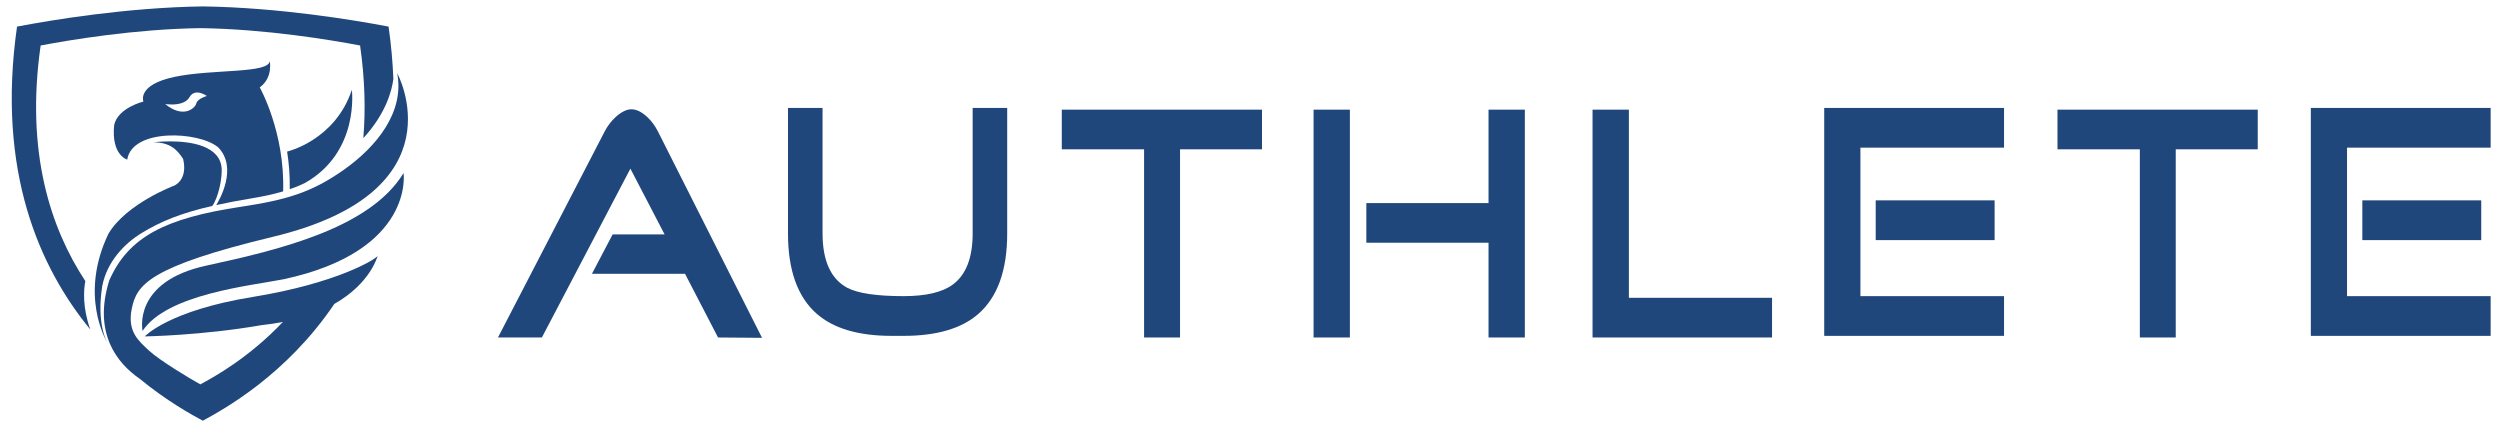
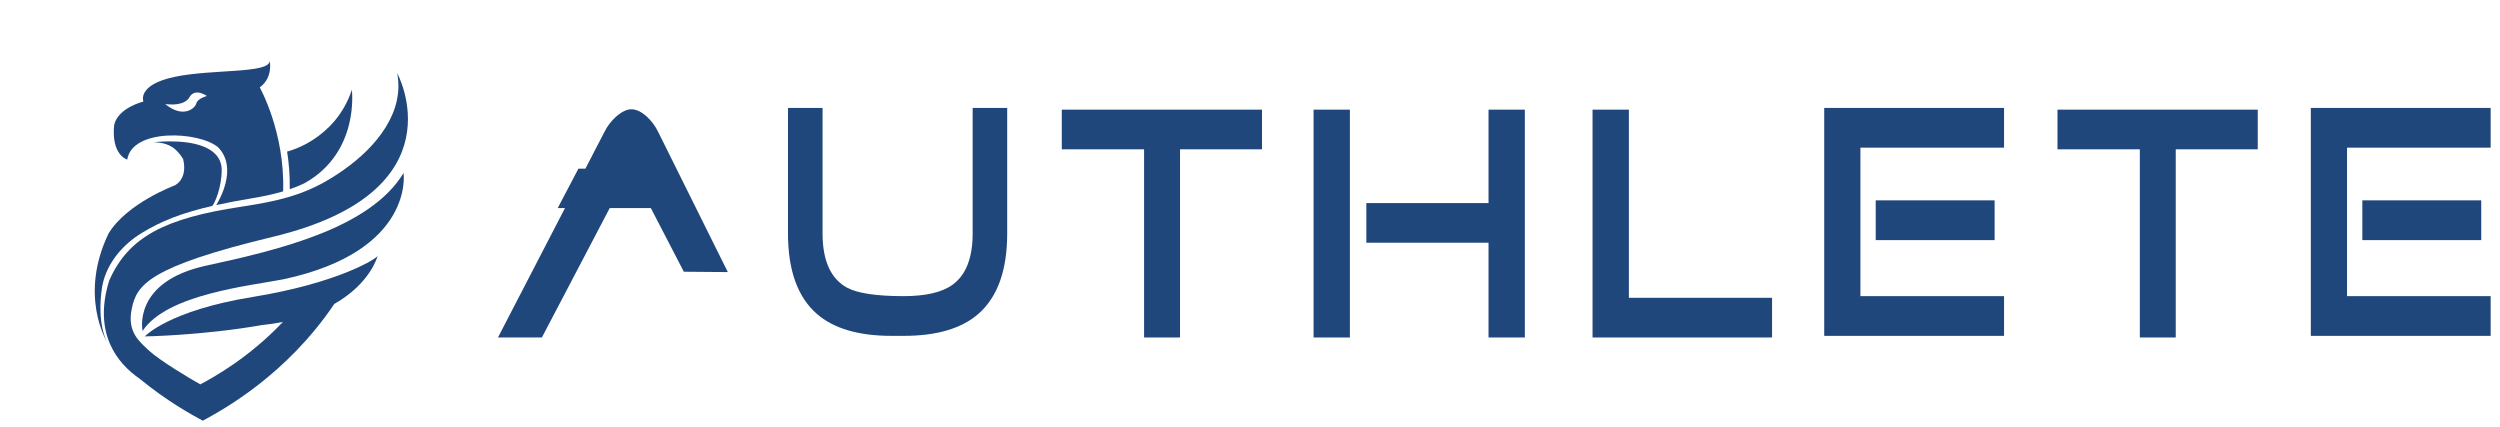
<svg xmlns="http://www.w3.org/2000/svg" version="1.1" id="Layer_1" x="0px" y="0px" width="292.667px" height="50px" viewBox="0 0 292.667 50" enable-background="new 0 0 292.667 50" xml:space="preserve">
  <g>
    <g>
-       <path fill="#20477C" d="M9.988,32.903C5.906,26.697,2.975,17.788,4.759,5.326C8.145,4.68,15.767,3.405,23.454,3.293    c7.692,0.112,15.313,1.387,18.7,2.033c0.569,3.97,0.65,7.573,0.38,10.849c2.653-2.894,3.346-5.577,3.516-6.943    c-0.079-1.953-0.256-3.987-0.562-6.118C41.549,2.361,32.686,0.877,23.739,0.75C14.795,0.877,5.933,2.361,1.994,3.114    c-2.42,16.937,2.644,28.236,8.579,35.46C9.653,36.022,9.788,33.989,9.988,32.903z" />
      <path fill="#20477C" d="M24.171,31.091c-8.739,1.883-7.481,7.654-7.481,7.654c2.849-4.336,12.699-5.302,16.498-6.052    c15.384-3.301,14.057-12.439,14.057-12.439C43.348,26.66,32.901,29.202,24.171,31.091z" />
      <path fill="#20477C" d="M29.58,34.763c-9.874,1.604-12.629,4.619-12.629,4.619s6.646-0.095,13.679-1.32    c0.888-0.091,1.708-0.221,2.488-0.372c-3.996,4.21-8.07,6.449-9.664,7.307c-1.096-0.591-4.843-2.854-6.001-3.944    c-1.157-1.09-2.603-2.196-2.021-4.947c0.577-2.742,1.916-4.868,16.544-8.391c22.119-5.321,14.521-19.15,14.521-19.15    c0.876,4.513-2.364,8.568-6.216,11.29c-3.756,2.654-6.669,3.536-12.074,4.351c-8.86,1.334-13.169,3.51-15.424,8.64    c-1.923,6.201,0.966,9.687,3.542,11.473c3.229,2.649,6.079,4.209,7.414,4.933c2.417-1.313,9.778-5.34,15.4-13.674    c4.266-2.42,5.067-5.618,5.067-5.618C44.012,30.333,39.458,33.162,29.58,34.763z" />
      <path fill="#20477C" d="M33.147,22.403c0.218-6.942-2.739-12.173-2.739-12.173c1.603-1.16,1.166-3.111,1.166-3.111    c0,1.521-6.702,0.941-11.14,1.88c-4.446,0.94-3.645,2.89-3.645,2.89s-2.987,0.723-3.424,2.748c-0.358,3.54,1.53,4.045,1.53,4.045    c0.583-3.686,8.374-3.324,10.635-1.445c2.372,2.423,0.103,6.259-0.218,6.772c1.195-0.265,2.547-0.526,4.114-0.785    C30.746,23.01,31.993,22.745,33.147,22.403z M22.981,12.107c-0.148,0.576-1.529,1.807-3.647,0.07c0,0,0.324,0.056,0.763,0.056    c0.699,0,1.678-0.138,2.08-0.849c0.656-1.155,2.04-0.146,2.04-0.146S23.124,11.528,22.981,12.107z" />
      <path fill="#20477C" d="M24.848,24.107c0.272-0.281,1.109-2.102,1.109-4.27c-0.1-2.827-3.712-3.286-6.049-3.286    c-1.13,0-1.964,0.109-1.964,0.109c1.891,0,2.768,0.795,3.494,1.951c0.58,2.454-1.02,3.109-1.02,3.109s-5.606,2.092-7.719,5.634    c-3.445,7.184-0.305,12.488-0.086,12.845c-0.132-0.218-1.33-2.331-0.645-6.702c0.542-2.822,2.555-4.961,4.611-6.213    C18.877,25.879,21.222,24.946,24.848,24.107z" />
      <path fill="#20477C" d="M41.19,10.519c-1.97,5.925-7.573,7.224-7.579,7.224c0.208,1.323,0.337,2.783,0.308,4.332l0.008,0.074    c0.602-0.205,1.174-0.433,1.713-0.696C42.131,17.839,41.19,10.519,41.19,10.519z" />
    </g>
    <g>
      <g>
        <g>
-           <path fill="#20477C" d="M75.722,13.652c-0.634-0.572-1.236-0.859-1.816-0.859c-0.545,0-1.147,0.298-1.824,0.896      c-0.559,0.523-0.993,1.097-1.306,1.721L58.295,39.508h5.142l10.361-19.765l4.004,7.697h-6.084l-2.422,4.611h10.897l3.866,7.457      l5.15,0.041L77.033,15.41C76.69,14.73,76.259,14.143,75.722,13.652z" />
+           <path fill="#20477C" d="M75.722,13.652c-0.634-0.572-1.236-0.859-1.816-0.859c-0.545,0-1.147,0.298-1.824,0.896      c-0.559,0.523-0.993,1.097-1.306,1.721L58.295,39.508h5.142l10.361-19.765h-6.084l-2.422,4.611h10.897l3.866,7.457      l5.15,0.041L77.033,15.41C76.69,14.73,76.259,14.143,75.722,13.652z" />
          <path fill="#20477C" d="M113.866,27.326c0,2.842-0.774,4.833-2.31,5.975c-1.228,0.914-3.148,1.367-5.779,1.367      c-3.151,0-5.347-0.326-6.591-0.977c-1.926-1.039-2.892-3.162-2.892-6.365V12.634h-4.047v14.692c0,4.299,1.122,7.438,3.367,9.409      c1.975,1.727,4.895,2.584,8.774,2.584h1.389c3.875,0,6.802-0.857,8.769-2.584c2.245-1.971,3.364-5.11,3.364-9.409V12.634h-4.044      V27.326z" />
          <polygon fill="#20477C" points="174.258,23.775 159.953,23.775 159.953,28.415 174.258,28.415 174.258,39.508 178.508,39.508       178.508,12.836 174.258,12.836     " />
          <rect x="153.775" y="12.836" fill="#20477C" width="4.252" height="26.672" />
          <polygon fill="#20477C" points="190.688,12.836 186.434,12.836 186.434,39.508 207.449,39.508 207.449,34.862 190.688,34.862           " />
          <polygon fill="#20477C" points="213.555,39.319 234.607,39.319 234.607,34.668 217.793,34.668 217.793,17.285 234.607,17.285       234.607,12.634 213.555,12.634     " />
          <rect x="219.584" y="23.455" fill="#20477C" width="13.918" height="4.655" />
          <polygon fill="#20477C" points="240.863,17.479 250.504,17.479 250.504,39.508 254.707,39.508 254.707,17.479 264.307,17.479       264.307,12.836 240.863,12.836     " />
          <polygon fill="#20477C" points="124.3,17.479 133.934,17.479 133.934,39.508 138.143,39.508 138.143,17.479 147.738,17.479       147.738,12.836 124.3,12.836     " />
          <polygon fill="#20477C" points="270.52,39.319 291.572,39.319 291.572,34.668 274.76,34.668 274.76,17.285 291.572,17.285       291.572,12.634 270.52,12.634     " />
          <rect x="276.551" y="23.455" fill="#20477C" width="13.92" height="4.655" />
        </g>
      </g>
    </g>
  </g>
</svg>